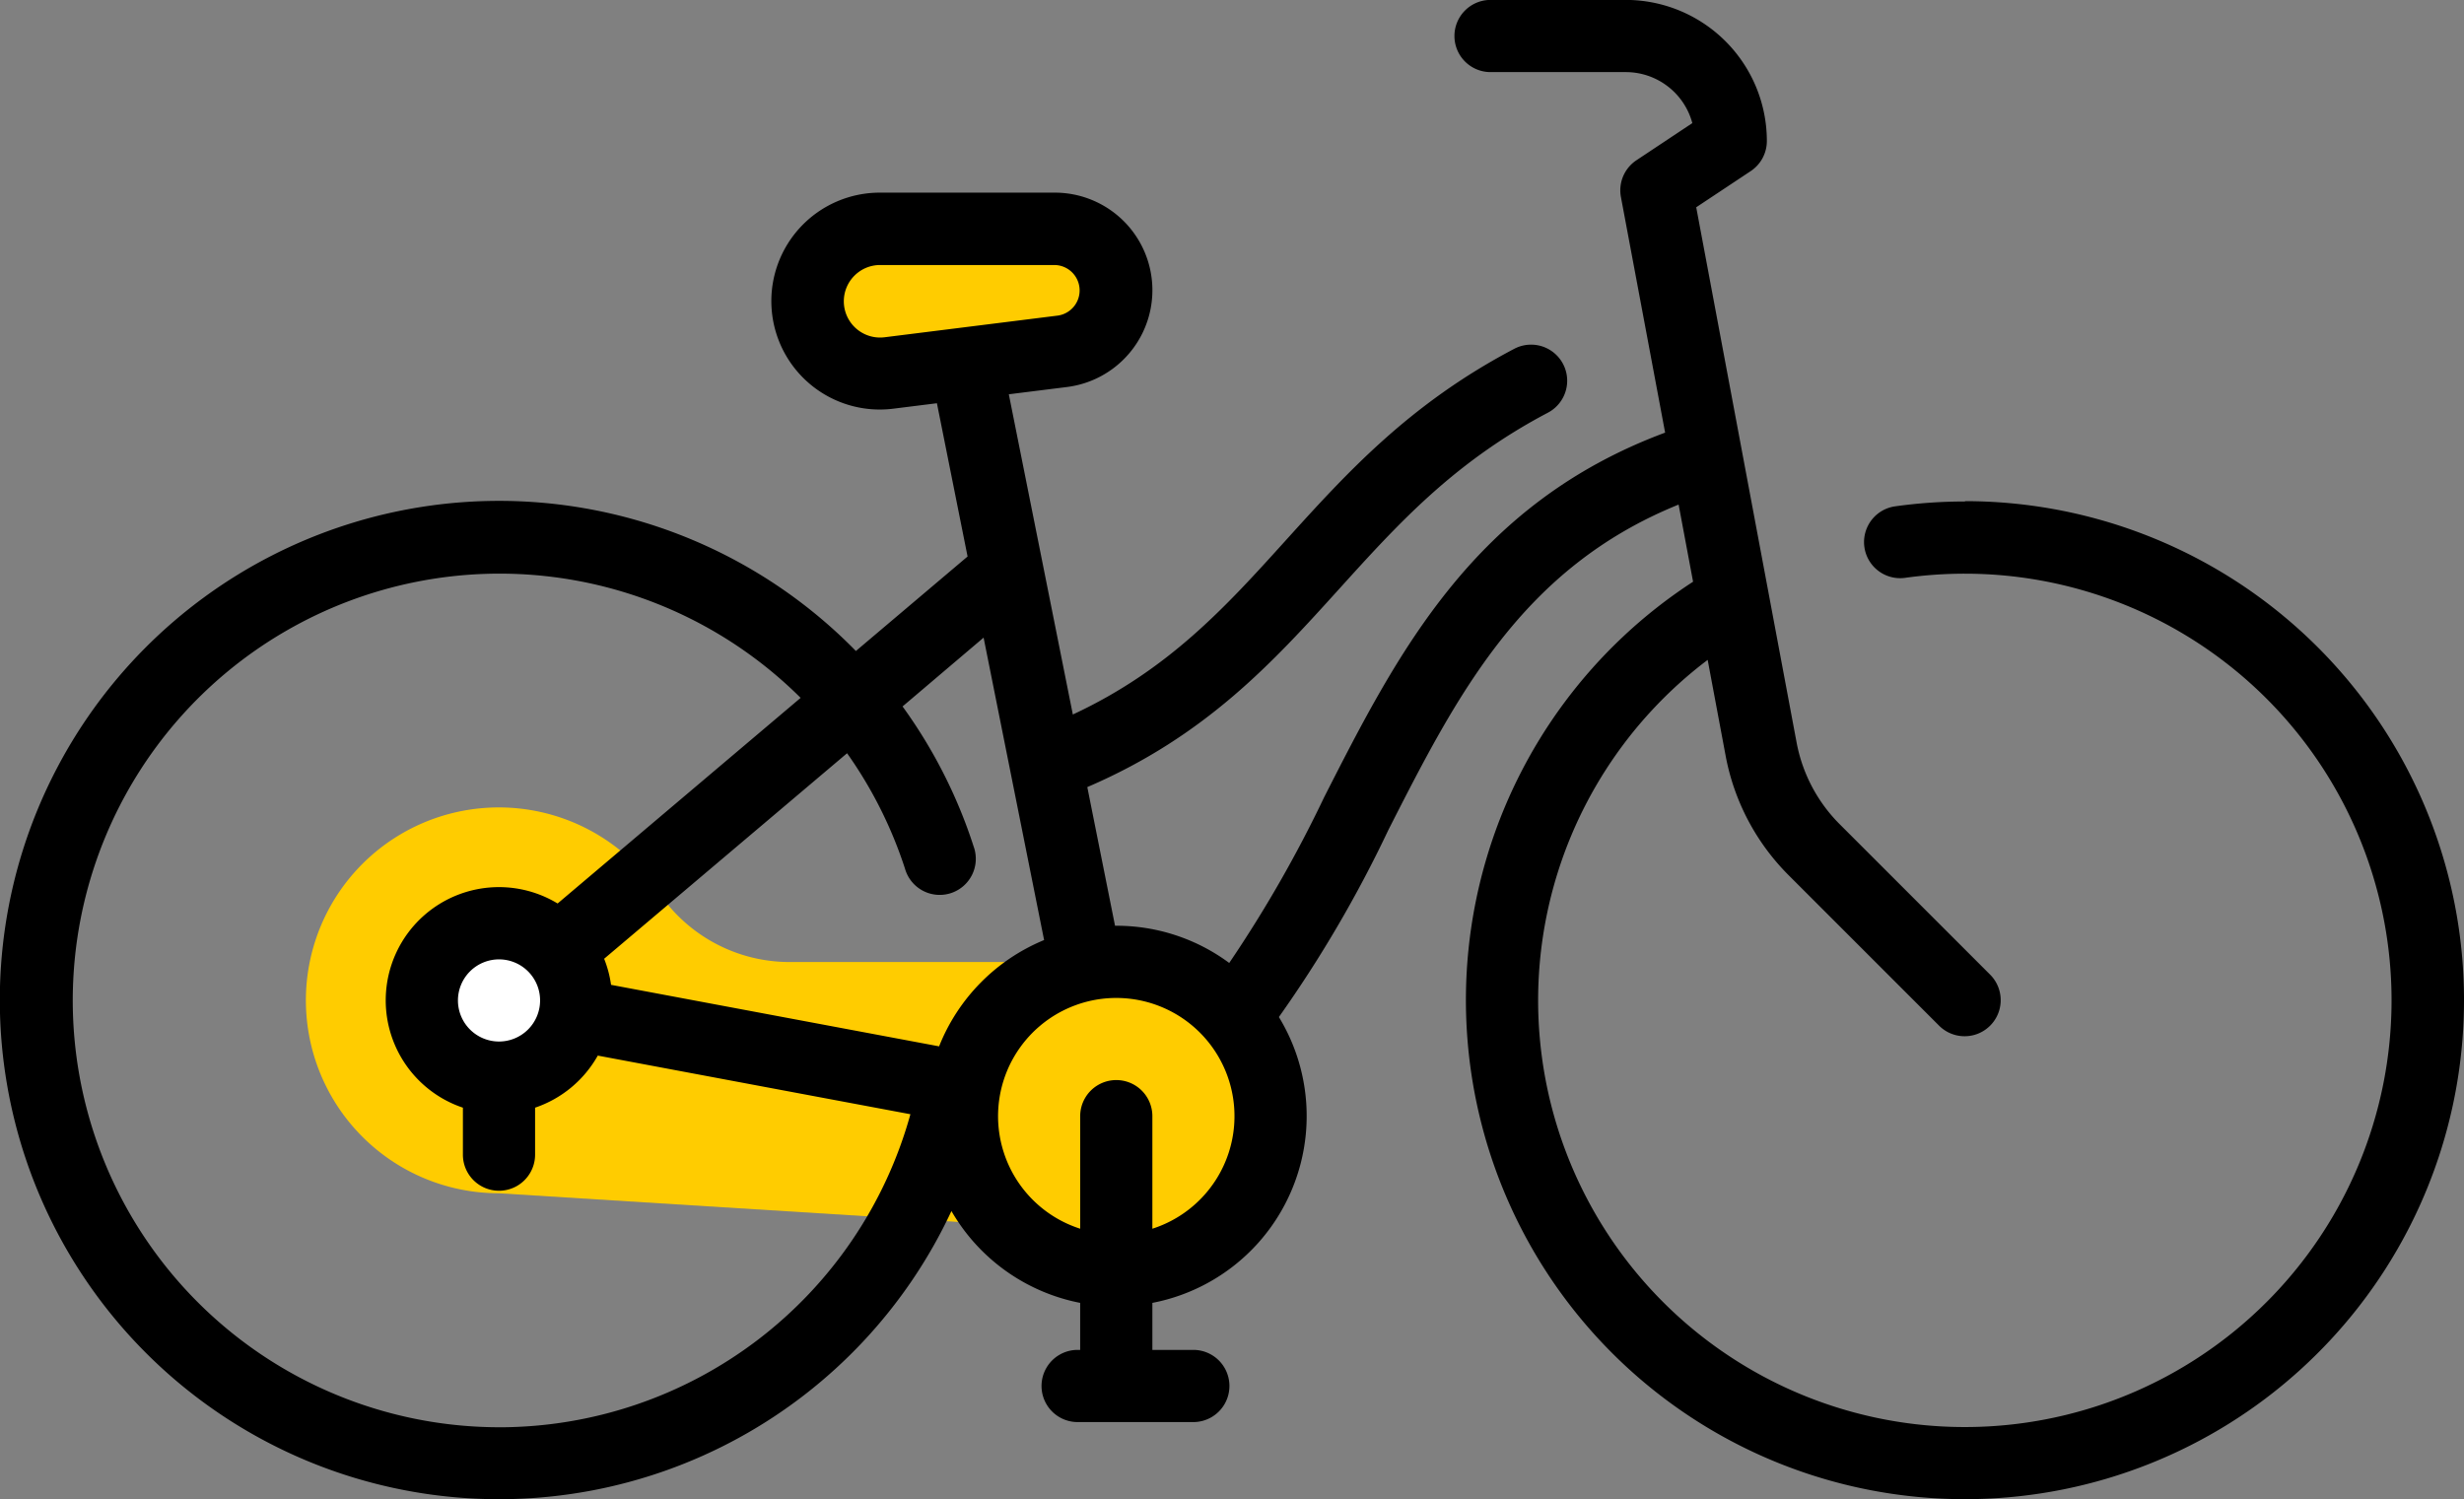
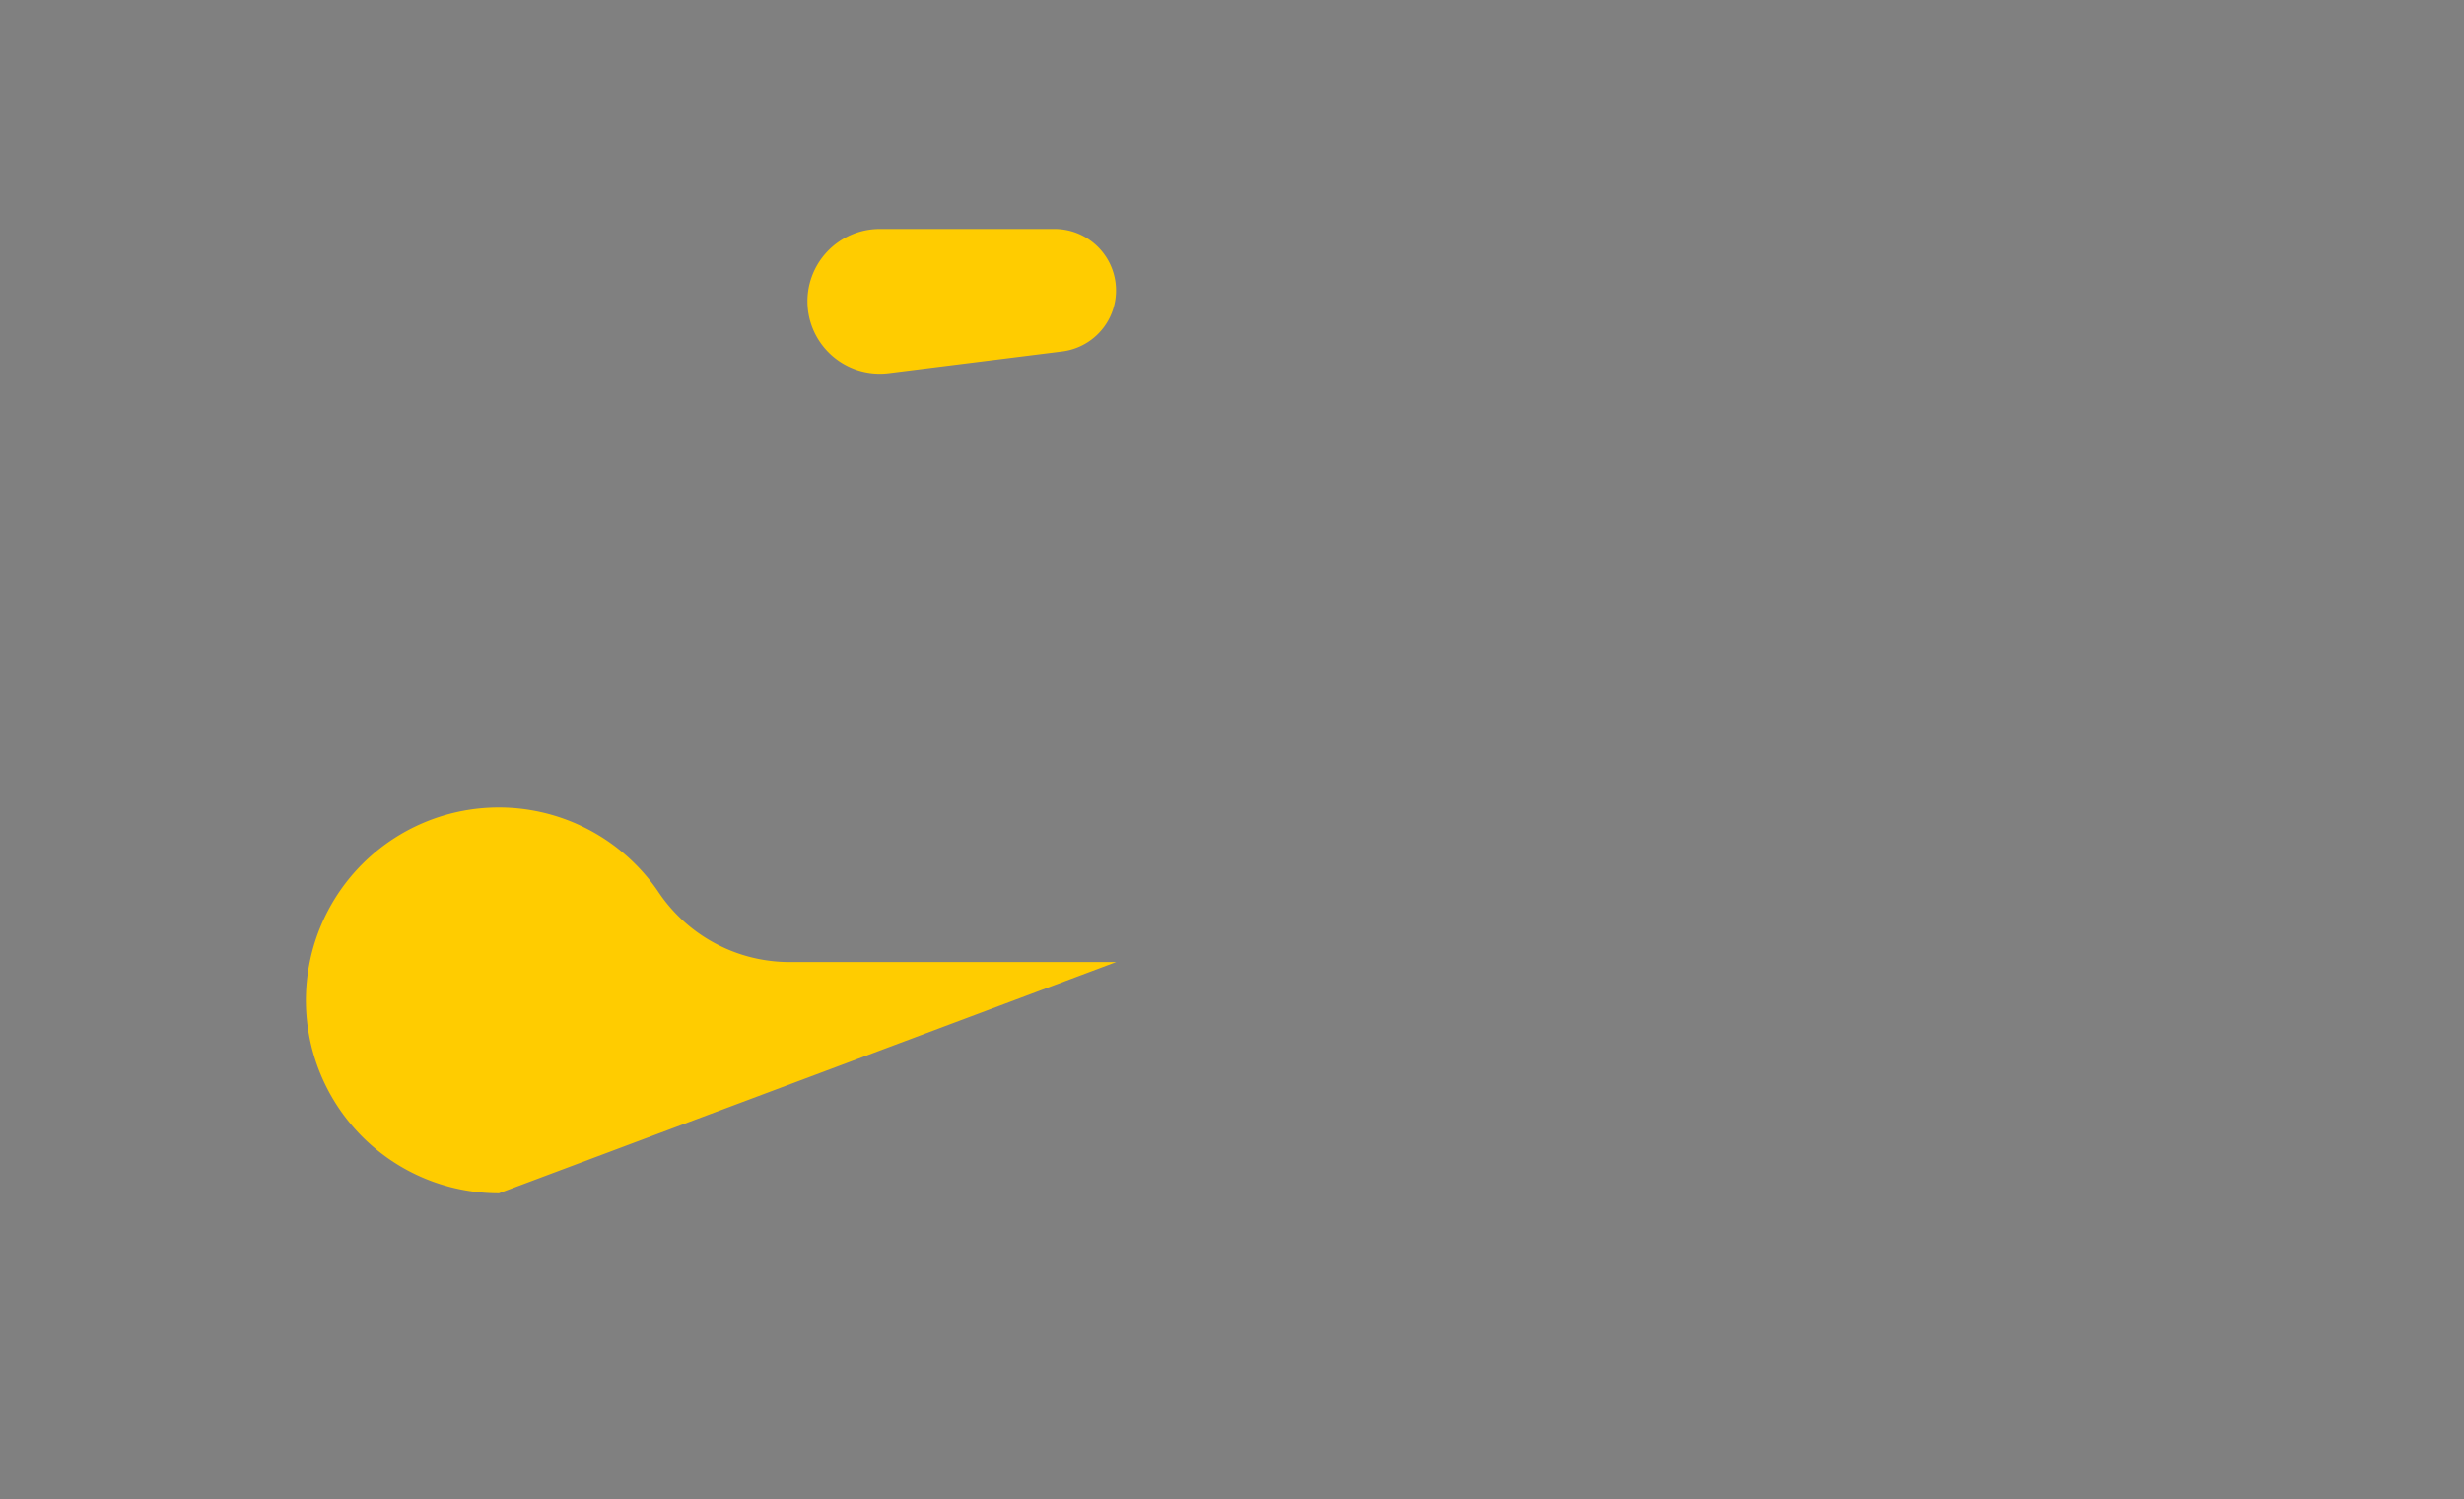
<svg xmlns="http://www.w3.org/2000/svg" viewBox="0 0 96.946 59">
  <rect x="0" y="0" width="96.946" height="59" fill="#808080" stroke="none" />
  <g data-name="Group 122">
    <g data-name="Group 79" transform="translate(12.045 9.009)">
-       <path fill="#fc0" d="M31.874 28.843H18.886a6.213 6.213 0 0 1-5.061-2.808 7.591 7.591 0 1 0-6.239 11.908l24.285 1.518Z" data-name="Path 310" />
-       <circle cx="3.036" cy="3.036" r="3.036" fill="#fff" data-name="Ellipse 19" transform="translate(4.554 27.321)" />
-       <circle cx="6.071" cy="6.071" r="6.071" fill="#fc0" data-name="Ellipse 20" transform="translate(25.803 28.839)" />
+       <path fill="#fc0" d="M31.874 28.843H18.886a6.213 6.213 0 0 1-5.061-2.808 7.591 7.591 0 1 0-6.239 11.908Z" data-name="Path 310" />
      <path fill="#fc0" d="m29.756 4.818-6.824.853A2.847 2.847 0 1 1 22.579 0h6.878a2.419 2.419 0 0 1 .3 4.818Z" data-name="Path 311" />
    </g>
-     <path d="M77.312 19.732a19.871 19.871 0 0 0-2.748.191 1.42 1.42 0 0 0 .394 2.813 17.04 17.04 0 0 1 2.354-.163 16.789 16.789 0 1 1-10.124 3.392l.706 3.767a8.972 8.972 0 0 0 2.484 4.71l5.929 5.929a1.42 1.42 0 0 0 2.008-2.008l-5.929-5.929a6.142 6.142 0 0 1-1.7-3.225L66.738 8.156l2.144-1.424a1.42 1.42 0 0 0 .635-1.183A5.554 5.554 0 0 0 63.97-.003h-5.325a1.42 1.42 0 0 0 0 2.84h5.325a2.712 2.712 0 0 1 2.615 2.007l-2.2 1.462a1.42 1.42 0 0 0-.61 1.445l1.739 9.272c-7.541 2.807-10.526 8.671-13.417 14.349a49.725 49.725 0 0 1-3.733 6.518 7.452 7.452 0 0 0-4.443-1.464h-.05L42.78 30.97c4.67-2.005 7.326-4.941 9.9-7.786 2.327-2.573 4.524-5 8.221-6.945a1.42 1.42 0 0 0-1.321-2.515c-4.144 2.176-6.616 4.911-9.007 7.555-2.356 2.606-4.6 5.082-8.362 6.835l-2.519-12.6 2.289-.286a3.839 3.839 0 0 0-.476-7.648h-6.881a4.267 4.267 0 1 0 .529 8.5l1.71-.214 1.206 6.031-4.394 3.718a19.641 19.641 0 1 0 3.759 22.037 7.512 7.512 0 0 0 5.065 3.613v1.85h-.1a1.42 1.42 0 1 0 0 2.84h4.553a1.42 1.42 0 1 0 0-2.84H45.34v-1.85a7.487 7.487 0 0 0 4.978-11.247 48.975 48.975 0 0 0 4.309-7.364c2.693-5.29 5.247-10.3 11.418-12.8l.569 3.035a19.635 19.635 0 1 0 10.7-3.17ZM34.8 13.271a1.427 1.427 0 0 1-1.6-1.416 1.428 1.428 0 0 1 1.427-1.427H41.5a1 1 0 0 1 .124 1.989Zm3.9 11.818 2.38 11.9a7.531 7.531 0 0 0-4.131 4.182l-12.907-2.42a4.425 4.425 0 0 0-.272-1.026l9.558-8.087a16.835 16.835 0 0 1 2.281 4.549 1.42 1.42 0 1 0 2.7-.876 19.677 19.677 0 0 0-2.798-5.514ZM19.634 40.981a1.616 1.616 0 1 1 1.616-1.616 1.617 1.617 0 0 1-1.616 1.616Zm0 15.178a16.794 16.794 0 1 1 11.867-28.7l-9.562 8.091a4.455 4.455 0 1 0-3.726 8.034v1.849a1.42 1.42 0 0 0 2.84 0v-1.849a4.478 4.478 0 0 0 2.467-2.049l12.3 2.307A16.8 16.8 0 0 1 19.634 56.16Zm25.706-7.812v-4.429a1.42 1.42 0 1 0-2.84 0v4.429a4.651 4.651 0 1 1 2.84 0Z" data-name="Path 312" />
  </g>
</svg>